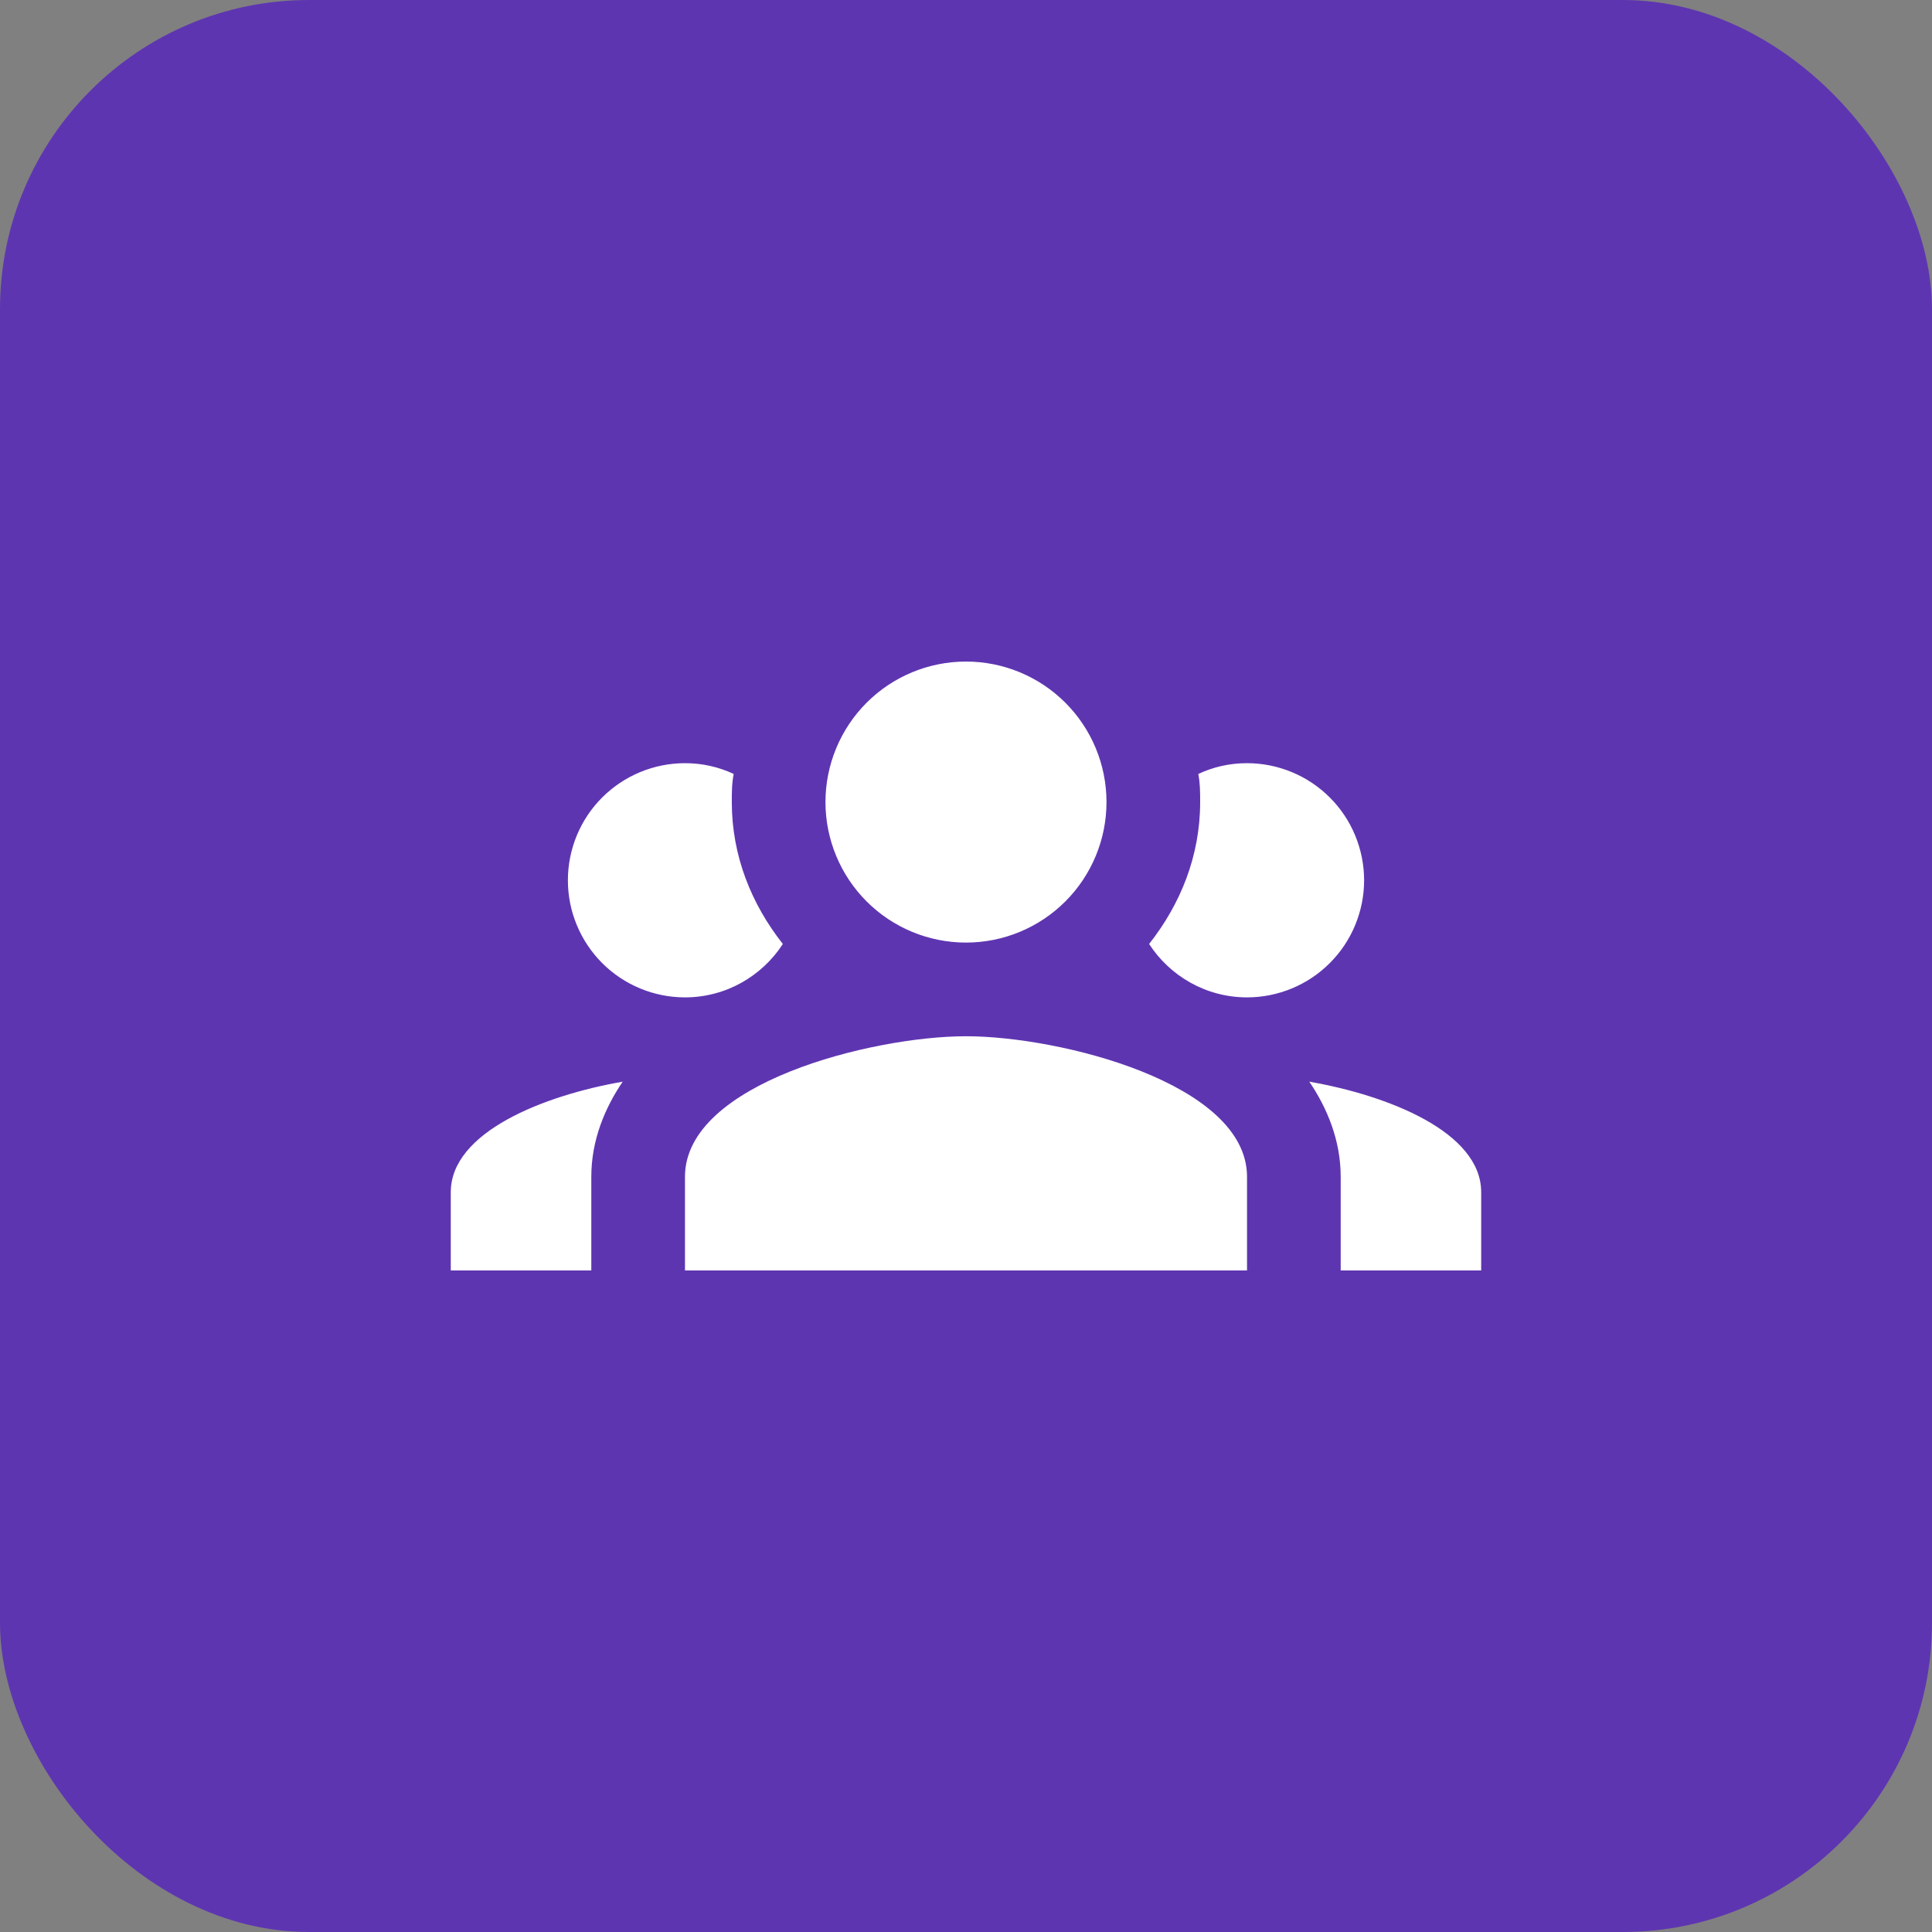
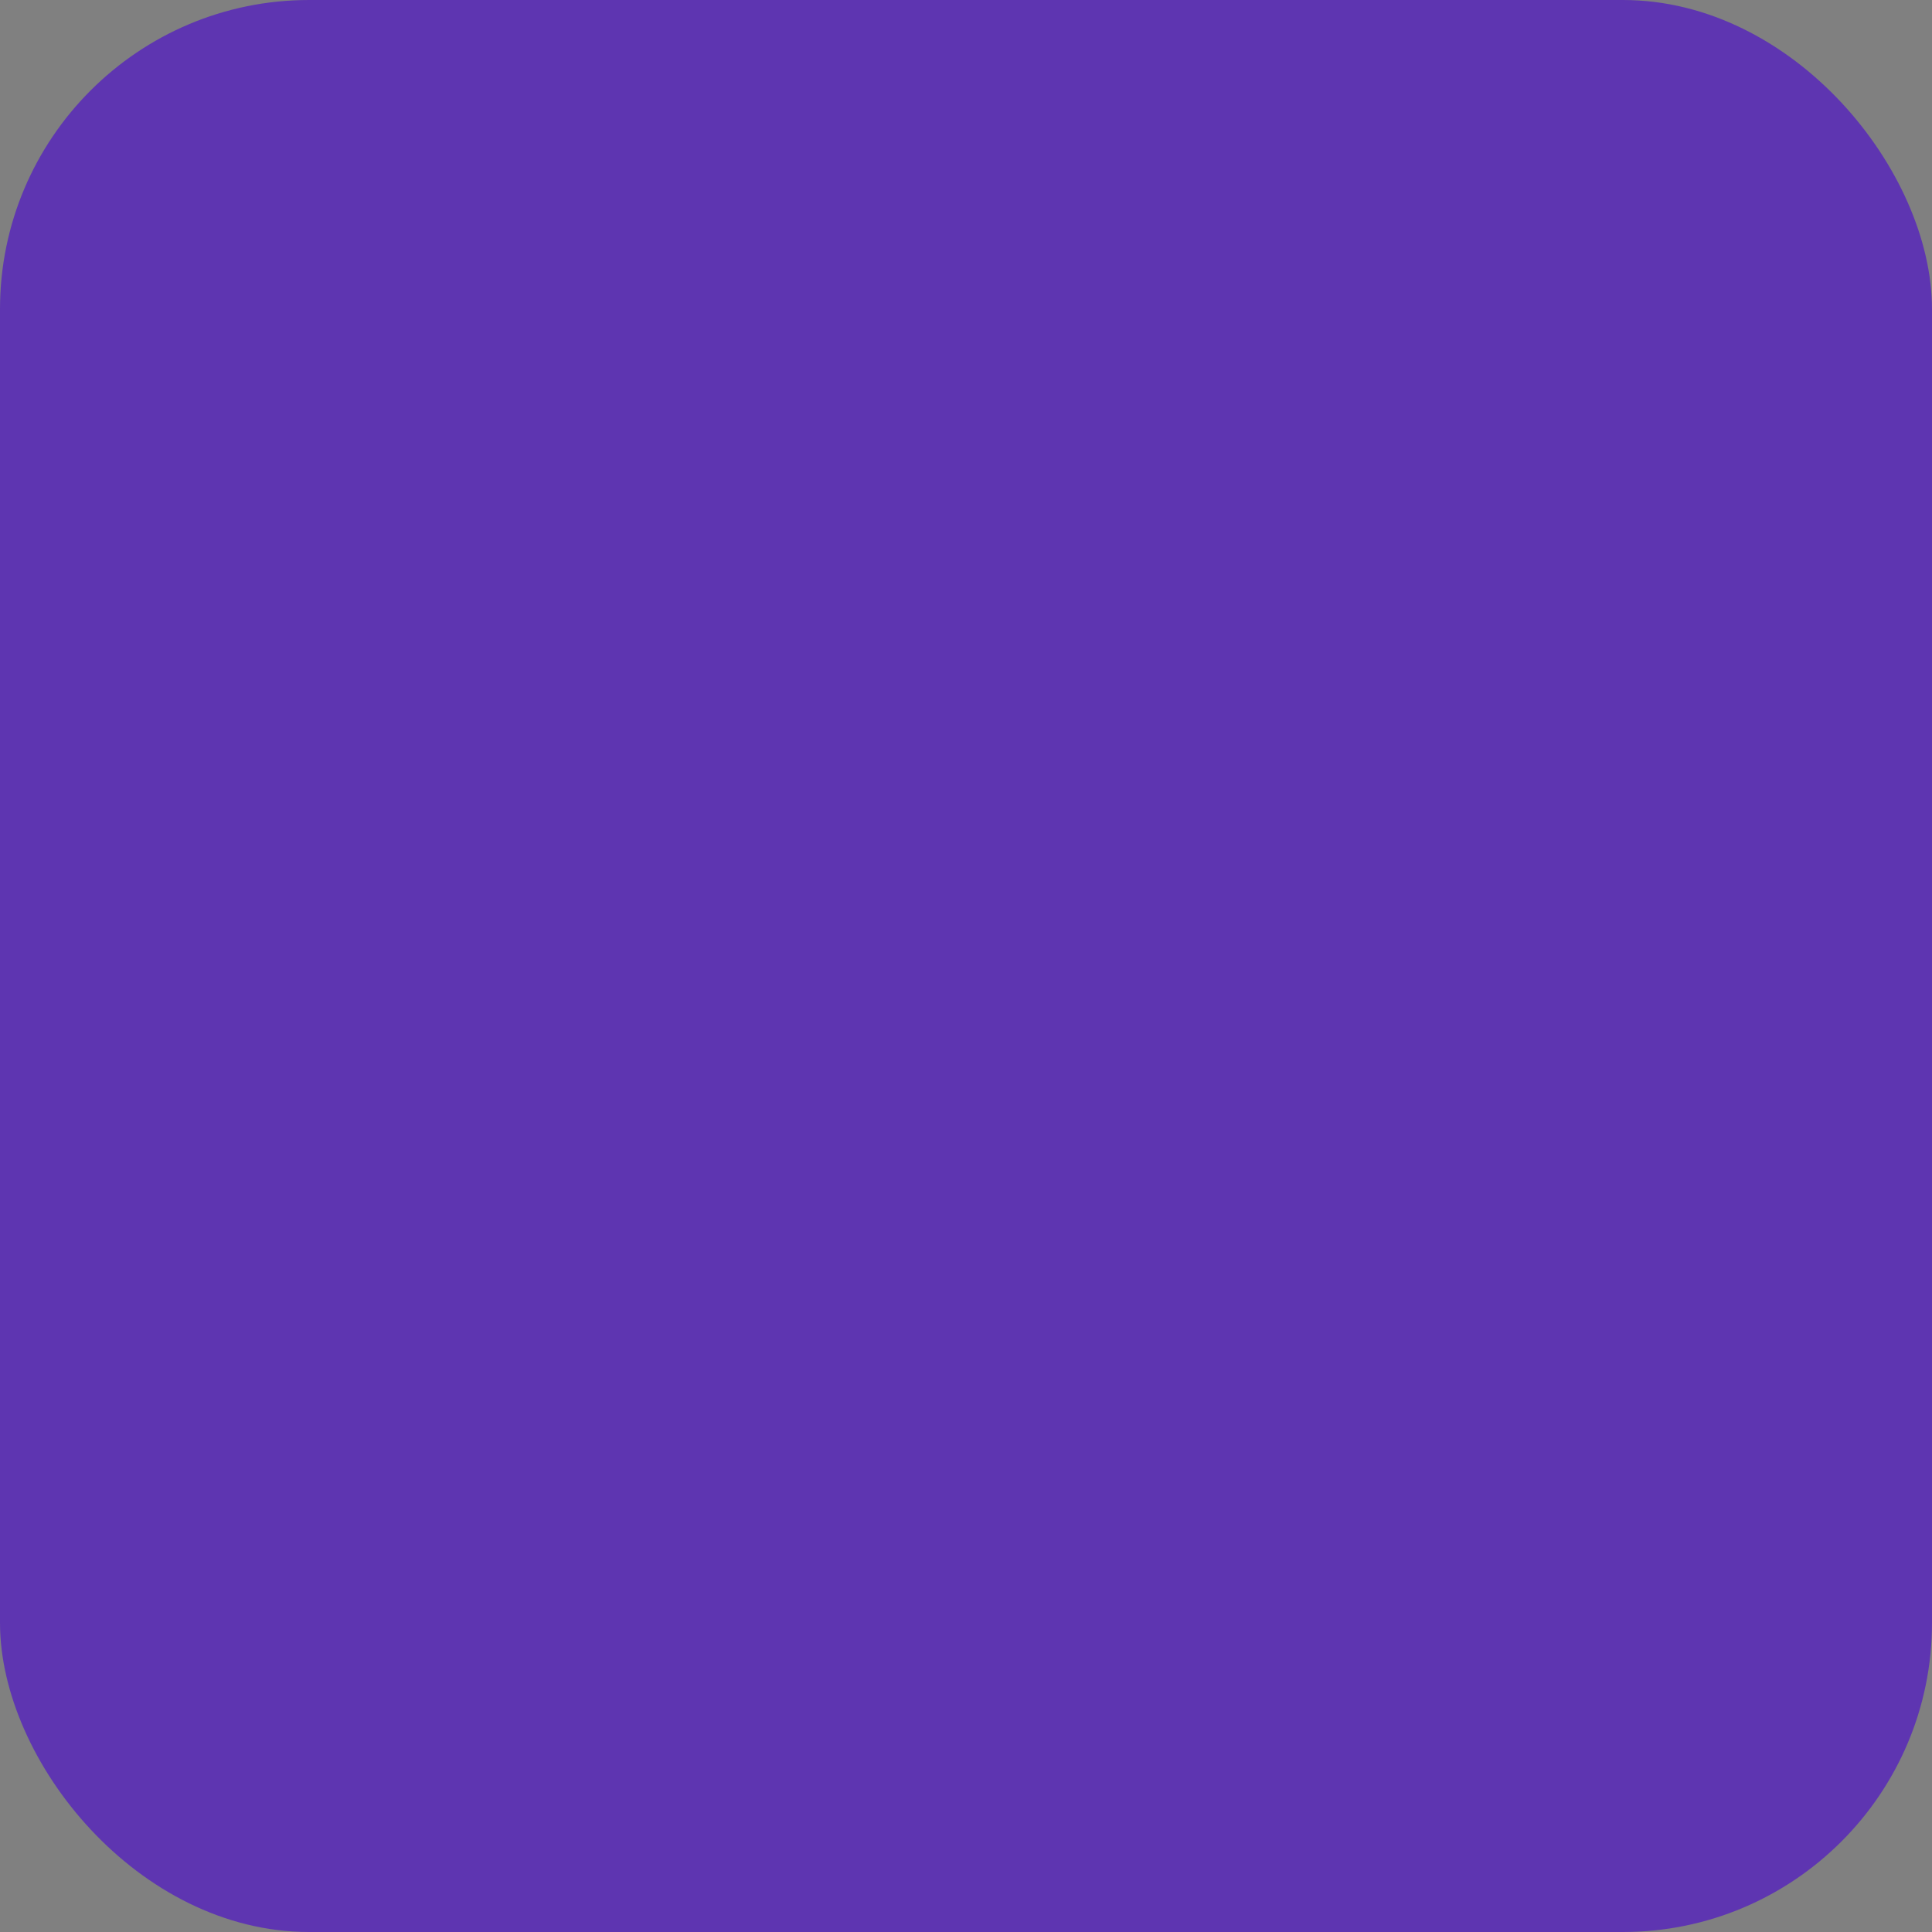
<svg xmlns="http://www.w3.org/2000/svg" width="50" height="50" viewBox="0 0 50 50" fill="none">
  <rect x="0" y="0" width="50" height="50" fill="#808080" stroke="none" />
  <rect width="50" height="50" rx="8" fill="#5E35B1" />
-   <path d="M25 17.121C24.035 17.121 23.11 17.504 22.428 18.186C21.747 18.868 21.363 19.793 21.363 20.758C21.363 21.722 21.747 22.647 22.428 23.329C23.11 24.011 24.035 24.394 25 24.394C25.964 24.394 26.889 24.011 27.571 23.329C28.253 22.647 28.636 21.722 28.636 20.758C28.636 19.793 28.253 18.868 27.571 18.186C26.889 17.504 25.964 17.121 25 17.121ZM17.727 19.751C16.923 19.751 16.153 20.071 15.584 20.639C15.016 21.207 14.697 21.978 14.697 22.782C14.697 23.18 14.775 23.574 14.928 23.941C15.08 24.309 15.303 24.643 15.584 24.924C15.866 25.206 16.2 25.429 16.567 25.581C16.935 25.734 17.329 25.812 17.727 25.812C18.794 25.812 19.727 25.254 20.26 24.43C19.448 23.4 18.939 22.151 18.939 20.758C18.939 20.515 18.939 20.273 18.988 20.03C18.6 19.848 18.176 19.751 17.727 19.751ZM32.273 19.751C31.824 19.751 31.4 19.848 31.012 20.03C31.06 20.273 31.06 20.515 31.06 20.758C31.06 22.151 30.551 23.4 29.739 24.43C30.273 25.254 31.206 25.812 32.273 25.812C32.67 25.812 33.065 25.734 33.432 25.581C33.8 25.429 34.134 25.206 34.415 24.924C34.697 24.643 34.92 24.309 35.072 23.941C35.224 23.574 35.303 23.18 35.303 22.782C35.303 22.384 35.224 21.99 35.072 21.622C34.92 21.254 34.697 20.92 34.415 20.639C34.134 20.358 33.8 20.134 33.432 19.982C33.065 19.83 32.67 19.751 32.273 19.751ZM25 26.818C22.576 26.818 17.727 28.03 17.727 30.454V32.879H32.273V30.454C32.273 28.03 27.424 26.818 25 26.818ZM16.115 27.994C14.091 28.345 11.666 29.291 11.666 30.854V32.879H15.303V30.454C15.303 29.509 15.654 28.673 16.115 27.994ZM33.885 27.994C34.345 28.673 34.697 29.509 34.697 30.454V32.879H38.333V30.854C38.333 29.291 35.909 28.345 33.885 27.994Z" fill="white" />
</svg>